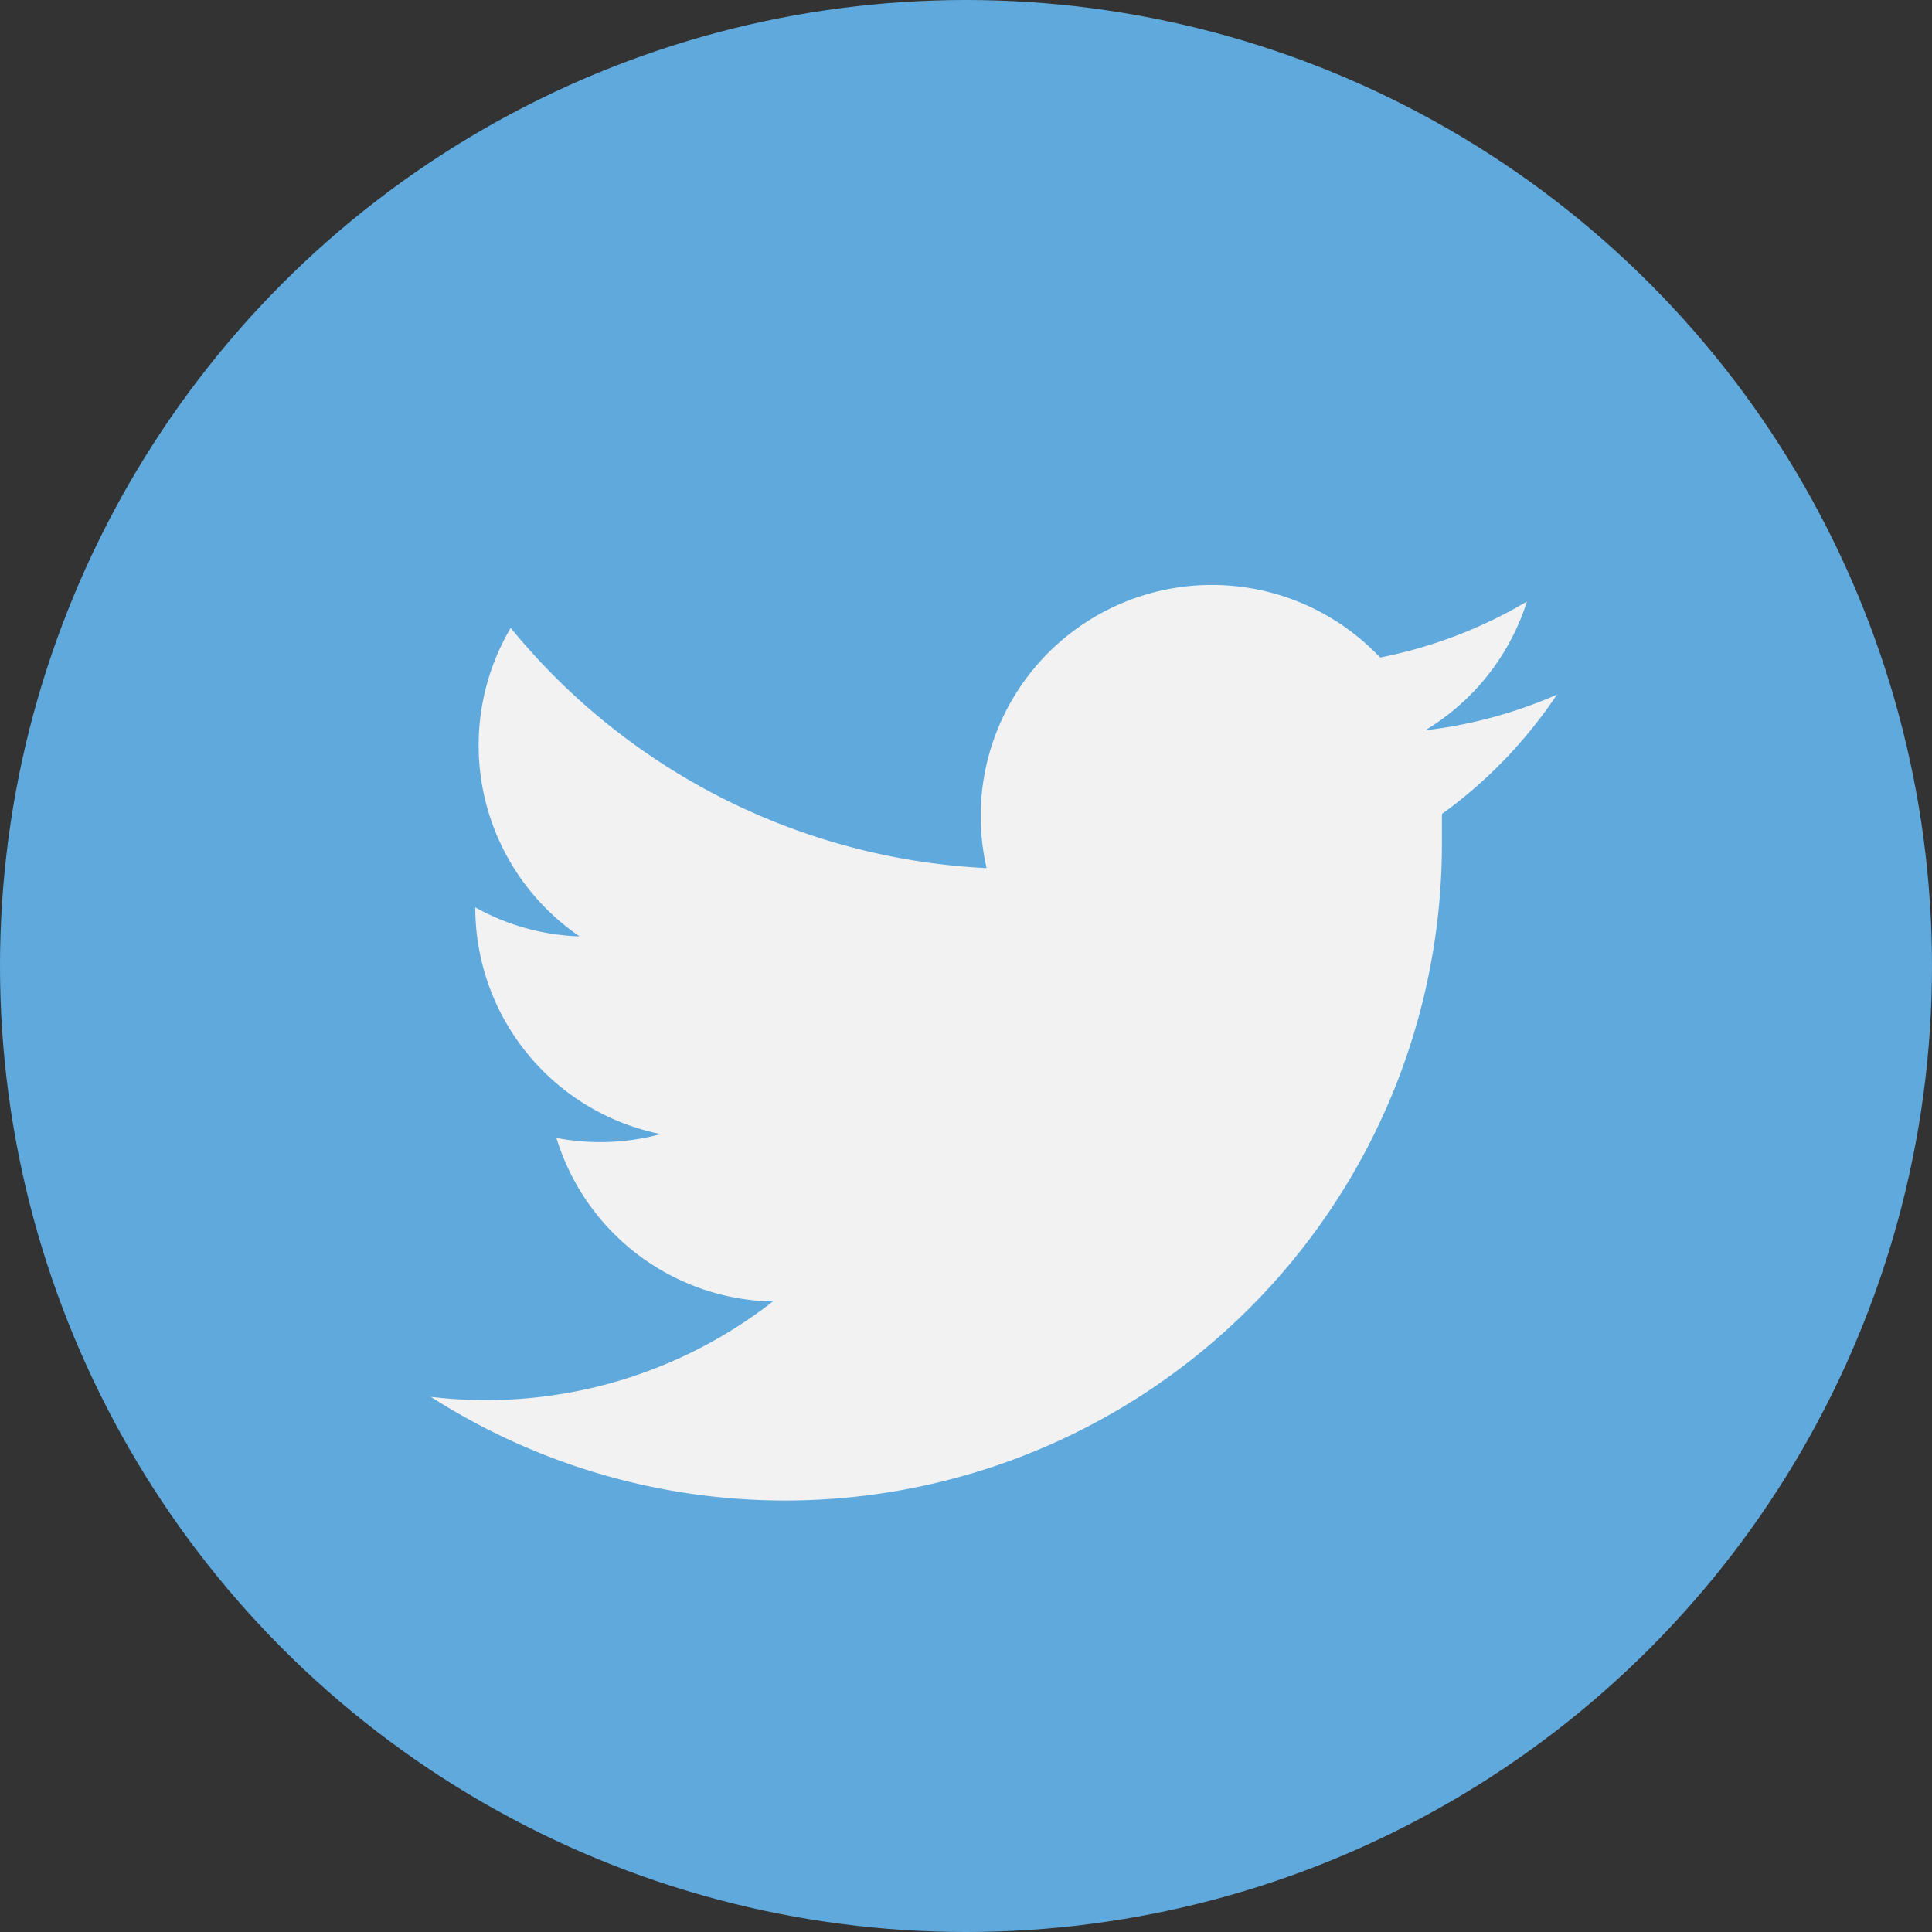
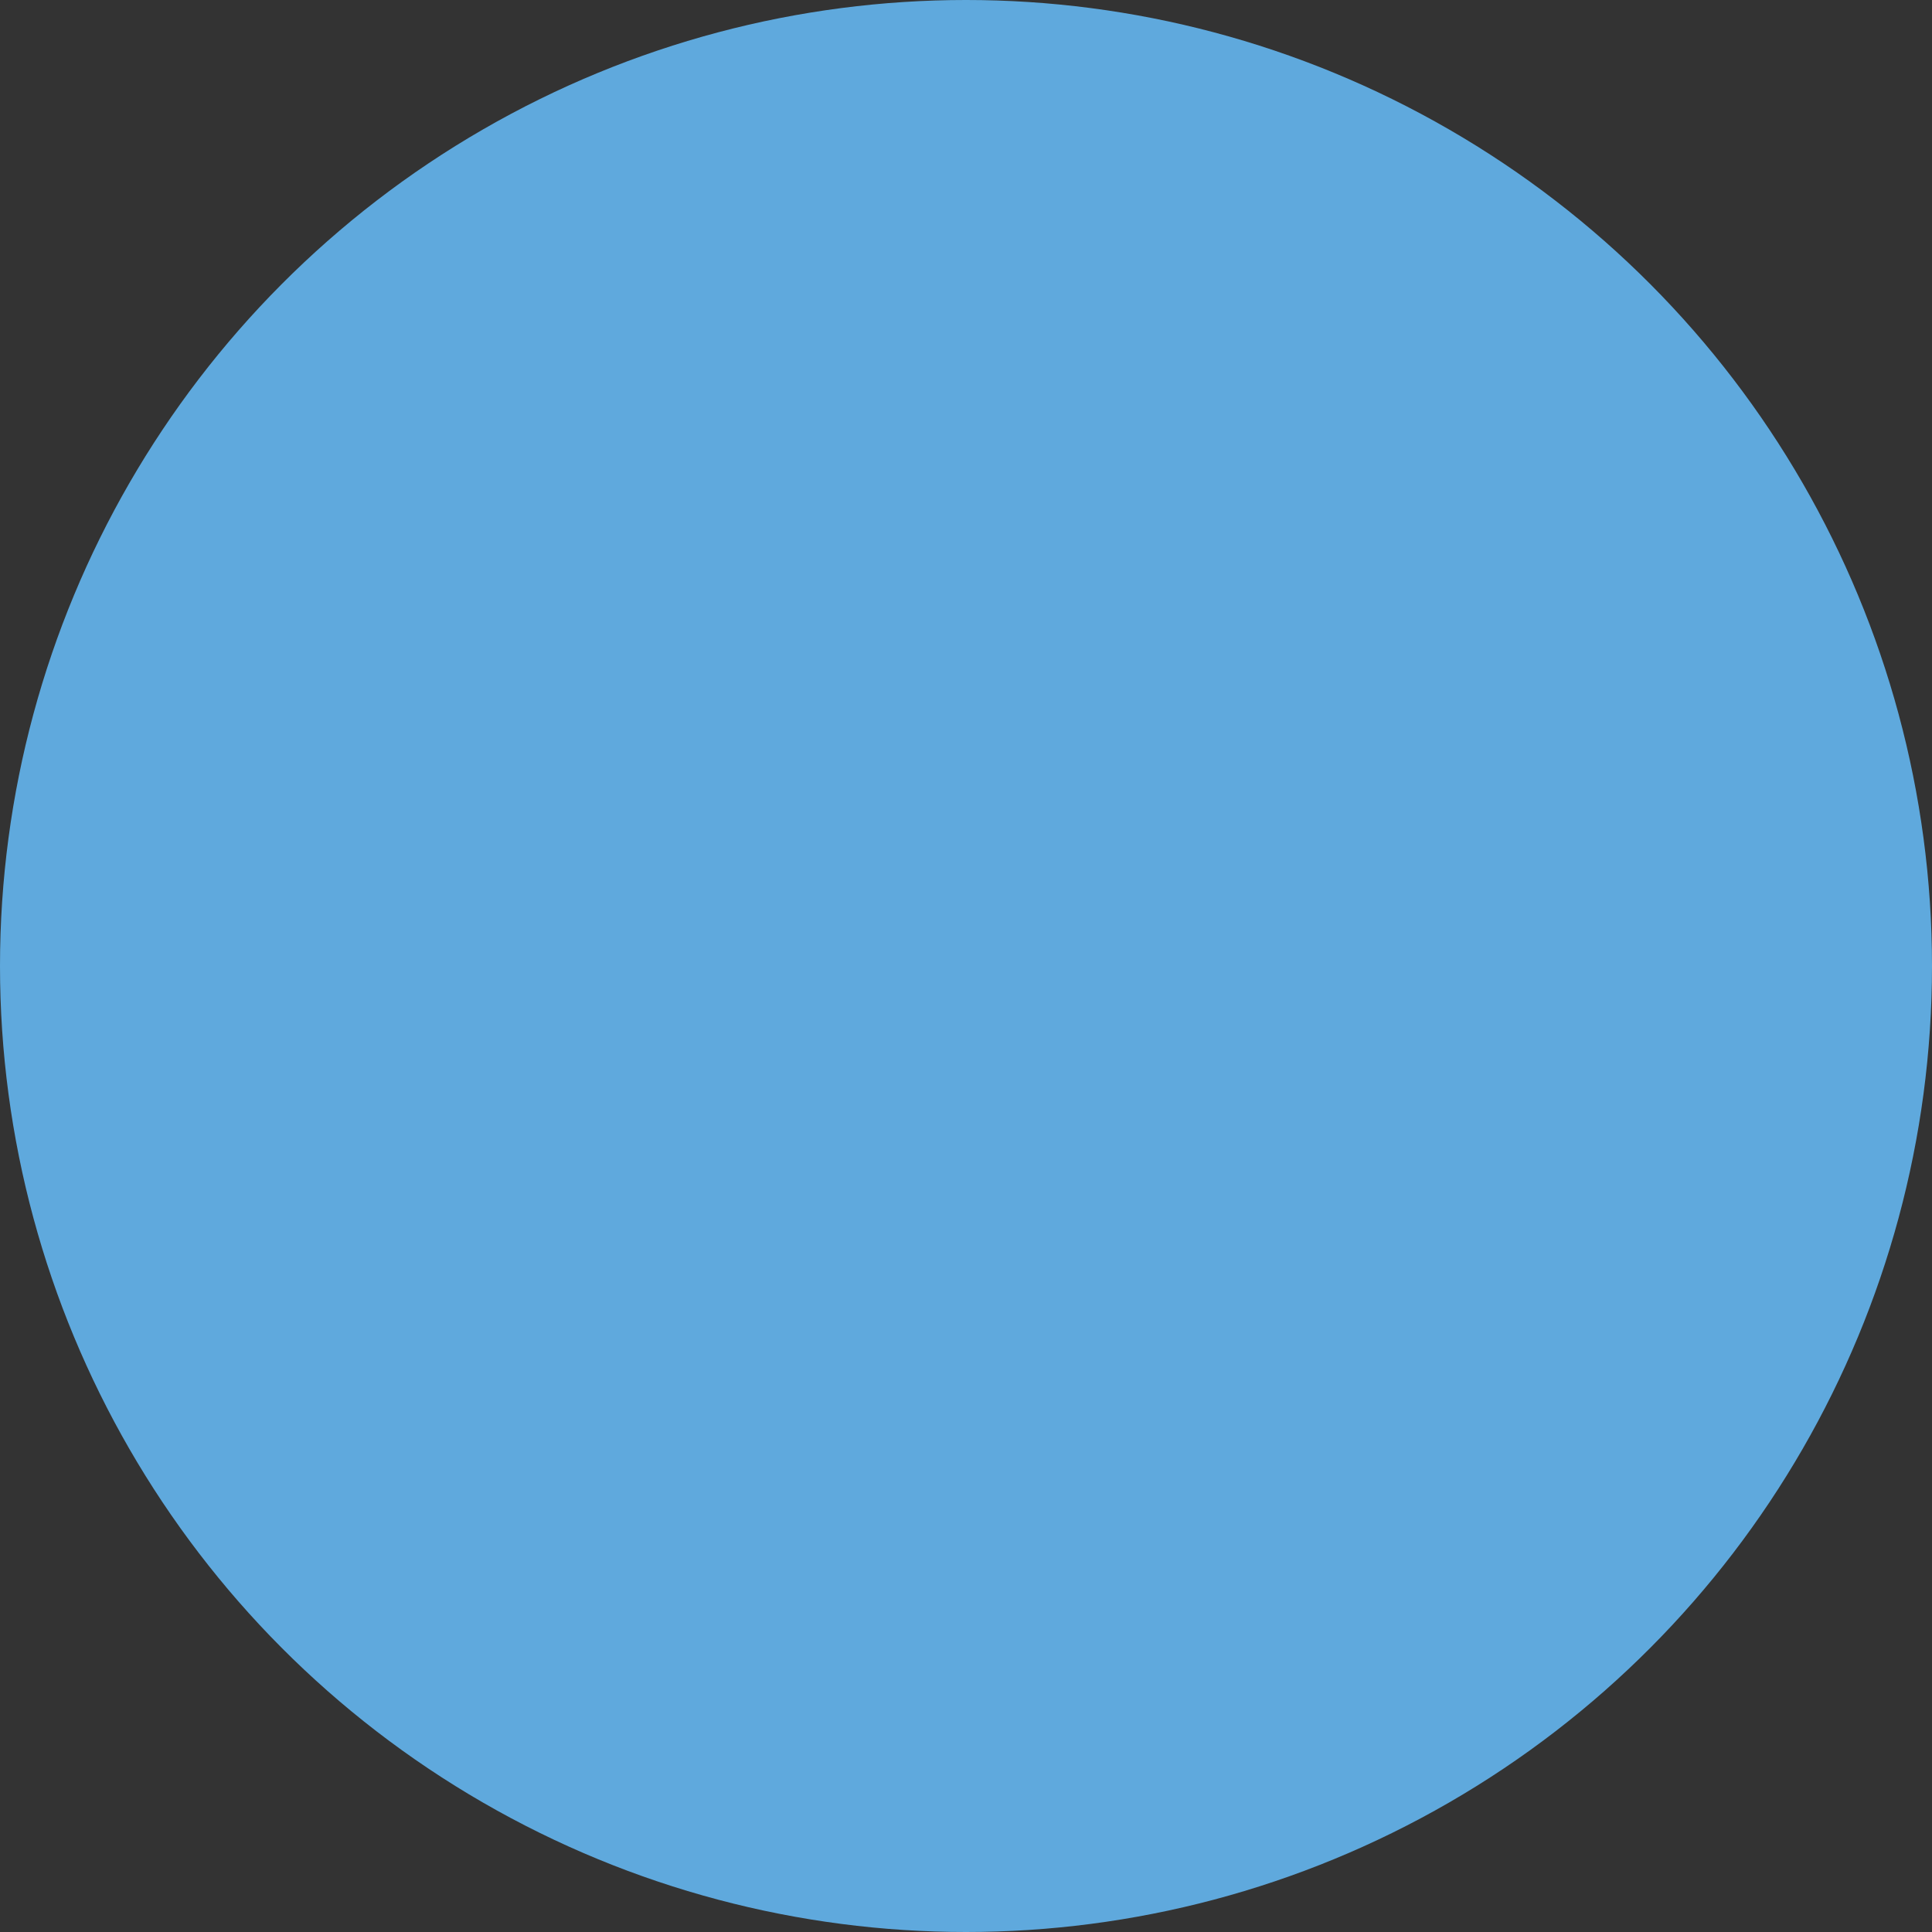
<svg xmlns="http://www.w3.org/2000/svg" id="Layer_1" data-name="Layer 1" width="30" height="30" viewBox="0 0 30 30">
  <rect x="0" y="0" width="30" height="30" fill="#333333" stroke="none" />
  <defs>
    <style>
      .cls-1 {
        fill: #5fa9dd;
      }

      .cls-2 {
        fill: #f2f2f2;
      }
    </style>
  </defs>
  <title>twitter</title>
  <g>
    <circle class="cls-1" cx="15" cy="15" r="15" />
-     <path class="cls-2" d="M24.19,10.78a7.15,7.15,0,0,1-2.06.56,3.6,3.6,0,0,0,1.58-2,7.18,7.18,0,0,1-2.28.87,3.59,3.59,0,0,0-6.11,3.27A10.18,10.18,0,0,1,7.93,9.75,3.59,3.59,0,0,0,9,14.54a3.56,3.56,0,0,1-1.62-.45v0a3.59,3.59,0,0,0,2.88,3.52,3.6,3.6,0,0,1-1.62.06A3.59,3.59,0,0,0,12,20.21a7.24,7.24,0,0,1-5.31,1.48,10.2,10.2,0,0,0,15.7-8.59c0-.16,0-0.31,0-0.46a7.27,7.27,0,0,0,1.79-1.86h0Z" />
  </g>
</svg>